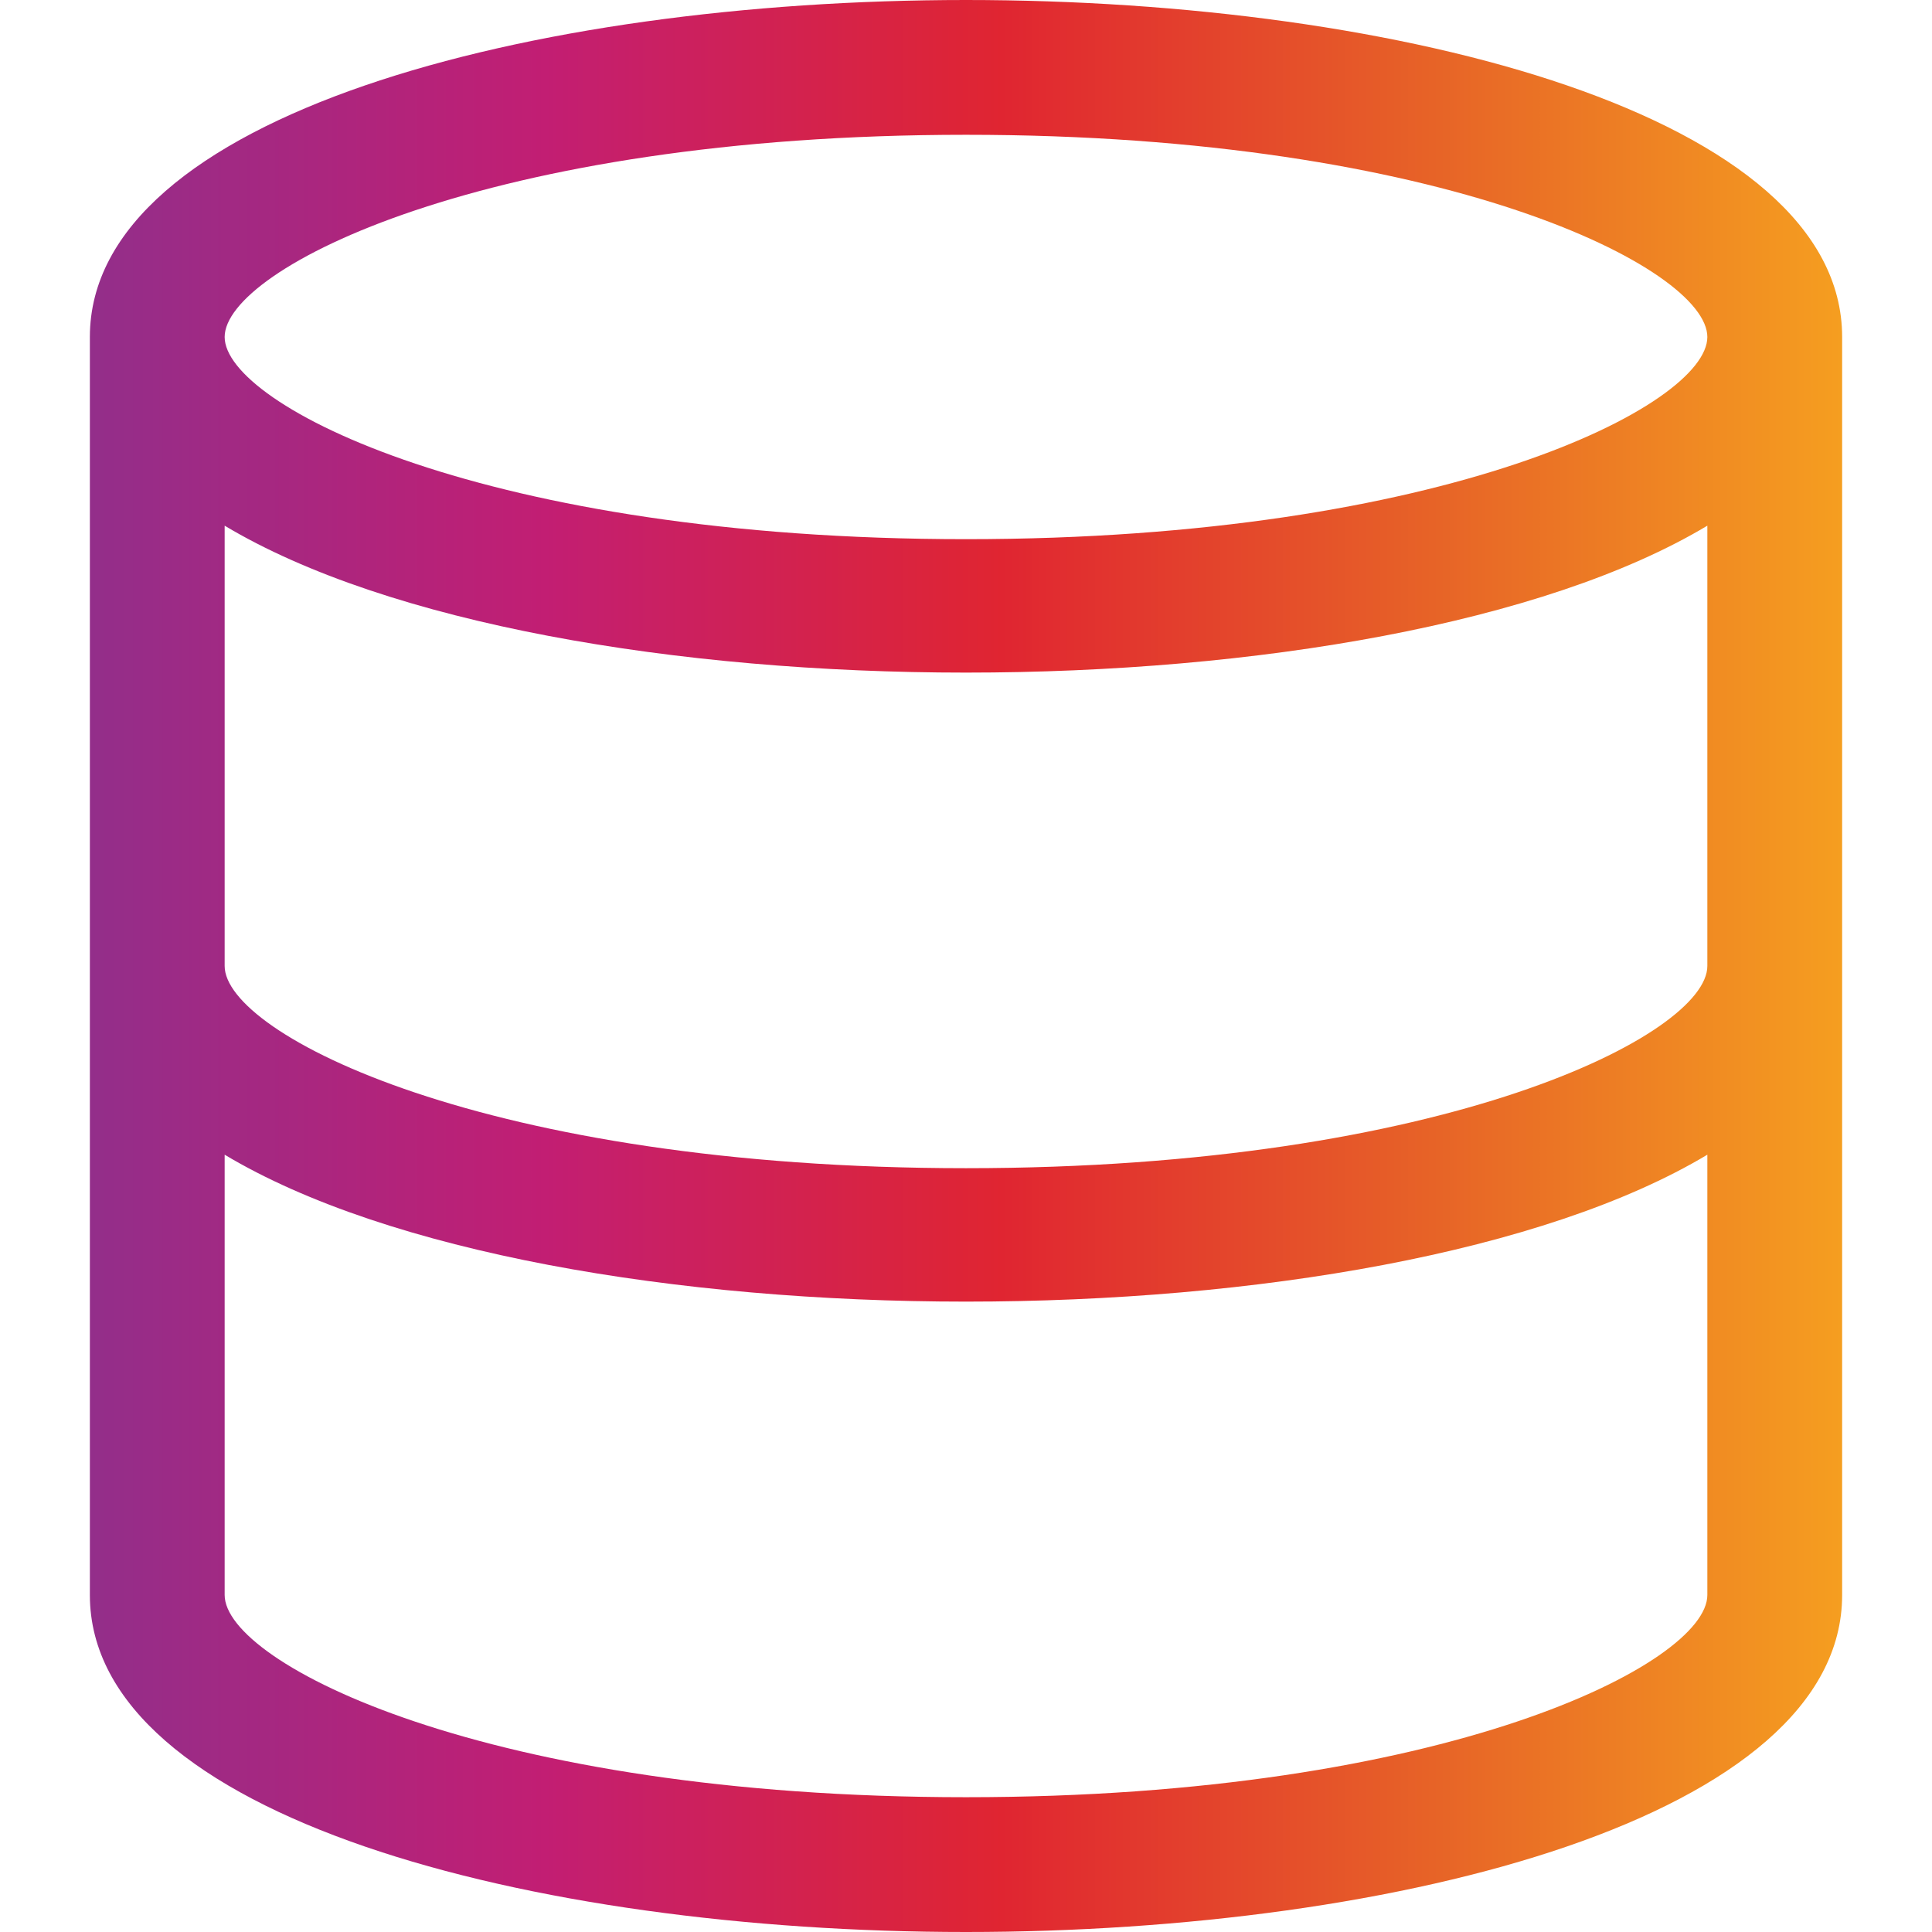
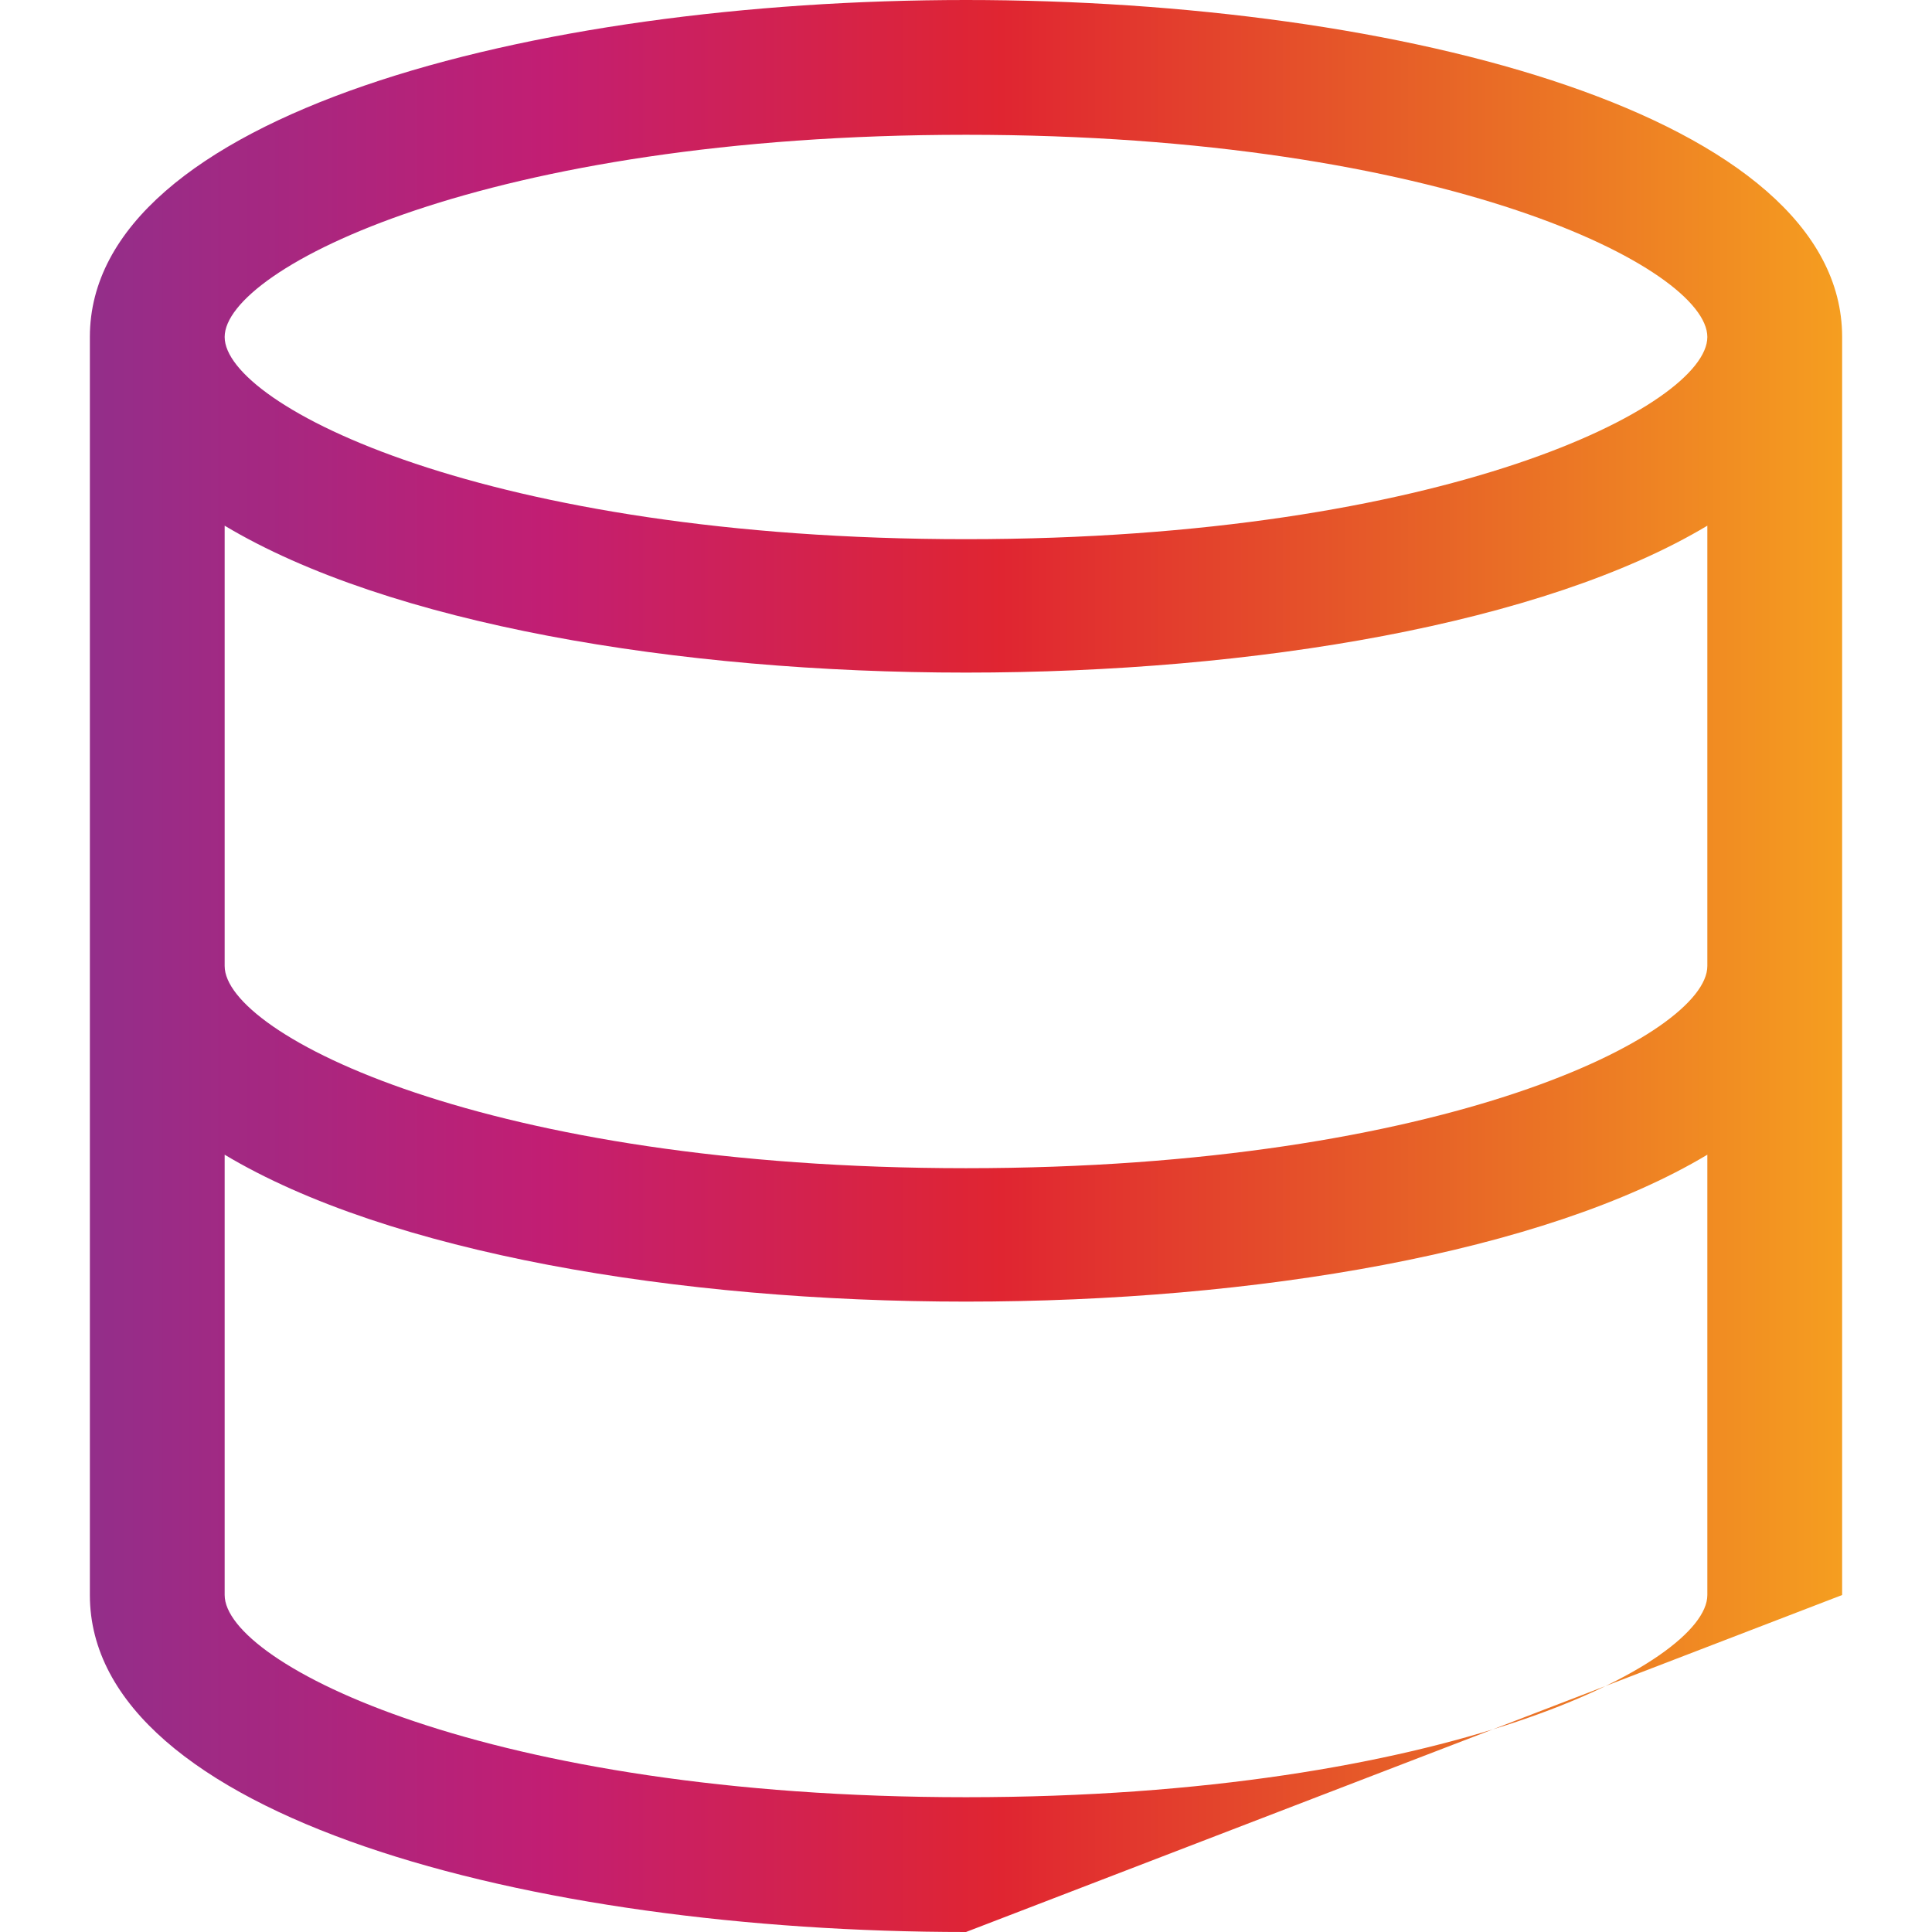
<svg xmlns="http://www.w3.org/2000/svg" id="Layer_1" data-name="Layer 1" viewBox="0 0 64 64">
  <defs>
    <style>
      .cls-1 {
        fill: url(#linear-gradient);
      }
    </style>
    <linearGradient id="linear-gradient" x1="2.977" y1="32" x2="61.023" y2="32" gradientUnits="userSpaceOnUse">
      <stop offset="0" stop-color="#932e8a" />
      <stop offset=".26" stop-color="#c21e73" />
      <stop offset=".52" stop-color="#e02531" />
      <stop offset=".77" stop-color="#e76427" />
      <stop offset="1" stop-color="#f59e20" />
    </linearGradient>
  </defs>
-   <path class="cls-1" d="M32,64c-14.437,0-29.023-3.84-29.023-11.163V11.163C2.977,3.84,17.563,0,32,0s29.023,3.84,29.023,11.163v41.674c0,7.323-14.616,11.163-29.023,11.163ZM7.442,38.251v14.586c0,2.262,8.662,6.698,24.558,6.698s24.558-4.435,24.558-6.698v-14.586c-10.835,6.489-38.281,6.489-49.116,0ZM7.442,32c0,2.262,8.662,6.698,24.558,6.698s24.558-4.435,24.558-6.698v-14.586c-10.835,6.489-38.281,6.489-49.116,0v14.586ZM7.442,11.163c0,2.262,8.662,6.698,24.558,6.698s24.558-4.435,24.558-6.698-8.662-6.698-24.558-6.698S7.442,8.9,7.442,11.163Z" />
+   <path class="cls-1" d="M32,64c-14.437,0-29.023-3.84-29.023-11.163V11.163C2.977,3.84,17.563,0,32,0s29.023,3.84,29.023,11.163v41.674ZM7.442,38.251v14.586c0,2.262,8.662,6.698,24.558,6.698s24.558-4.435,24.558-6.698v-14.586c-10.835,6.489-38.281,6.489-49.116,0ZM7.442,32c0,2.262,8.662,6.698,24.558,6.698s24.558-4.435,24.558-6.698v-14.586c-10.835,6.489-38.281,6.489-49.116,0v14.586ZM7.442,11.163c0,2.262,8.662,6.698,24.558,6.698s24.558-4.435,24.558-6.698-8.662-6.698-24.558-6.698S7.442,8.9,7.442,11.163Z" />
</svg>